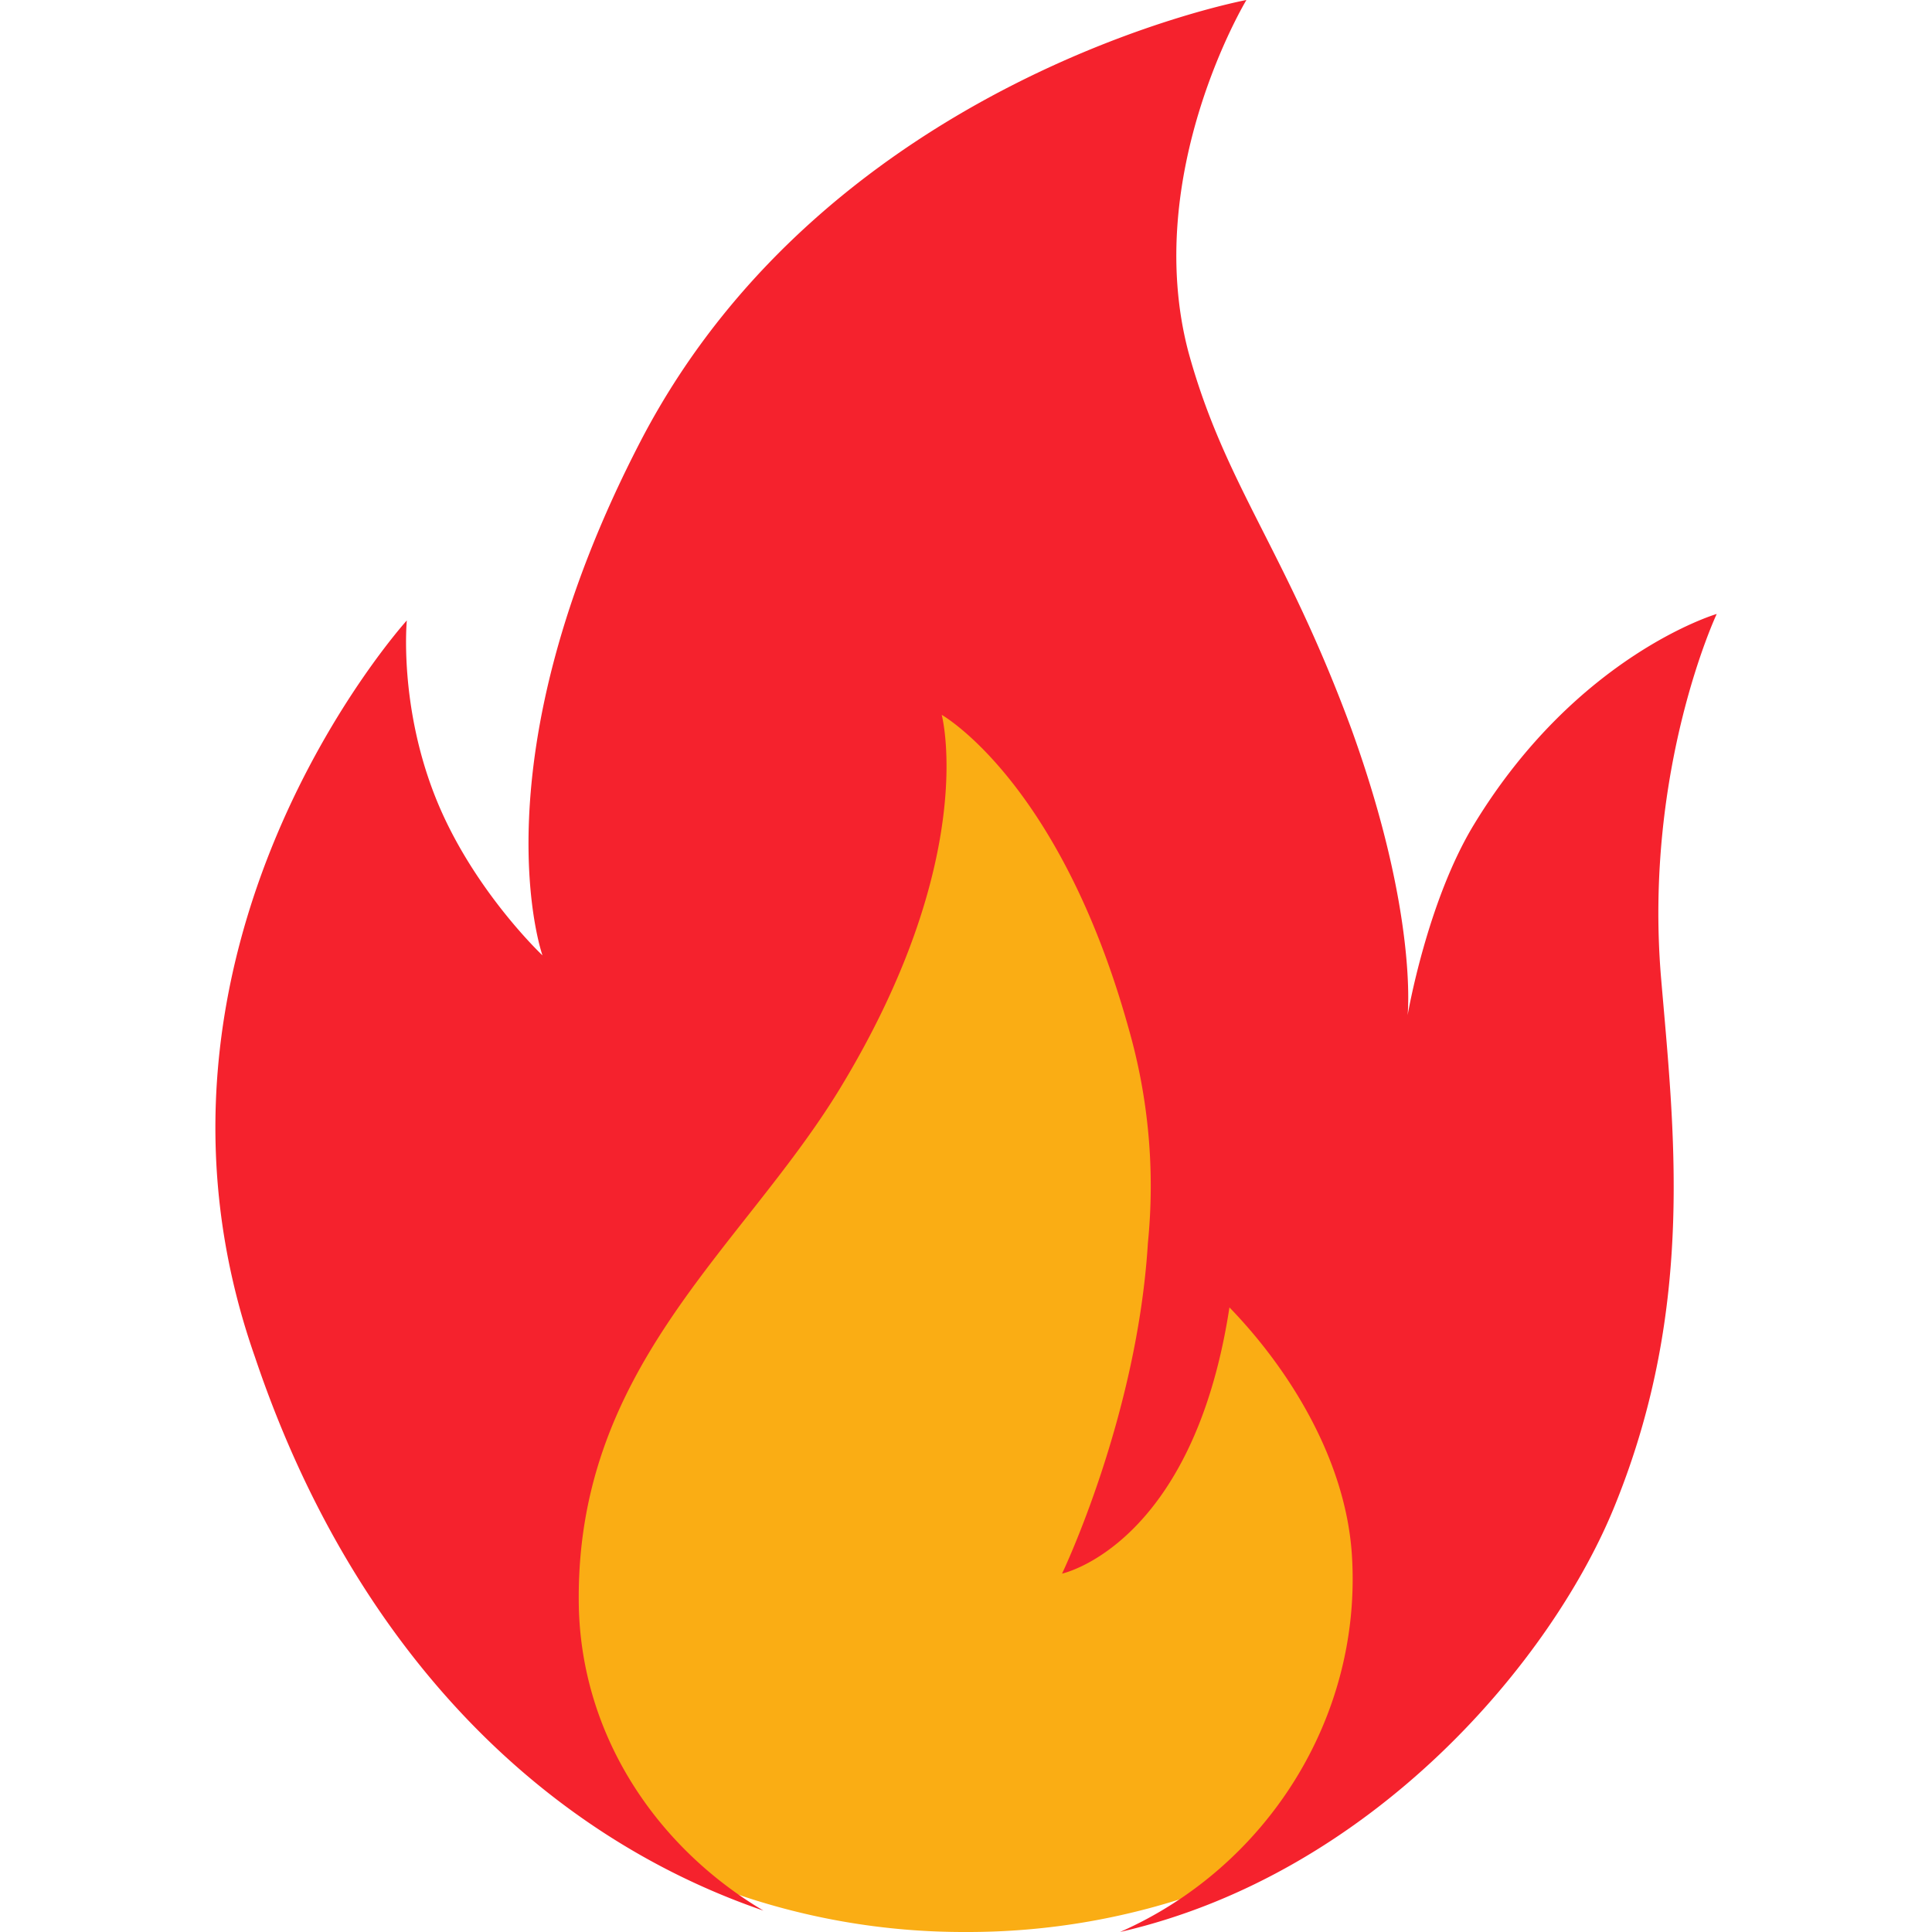
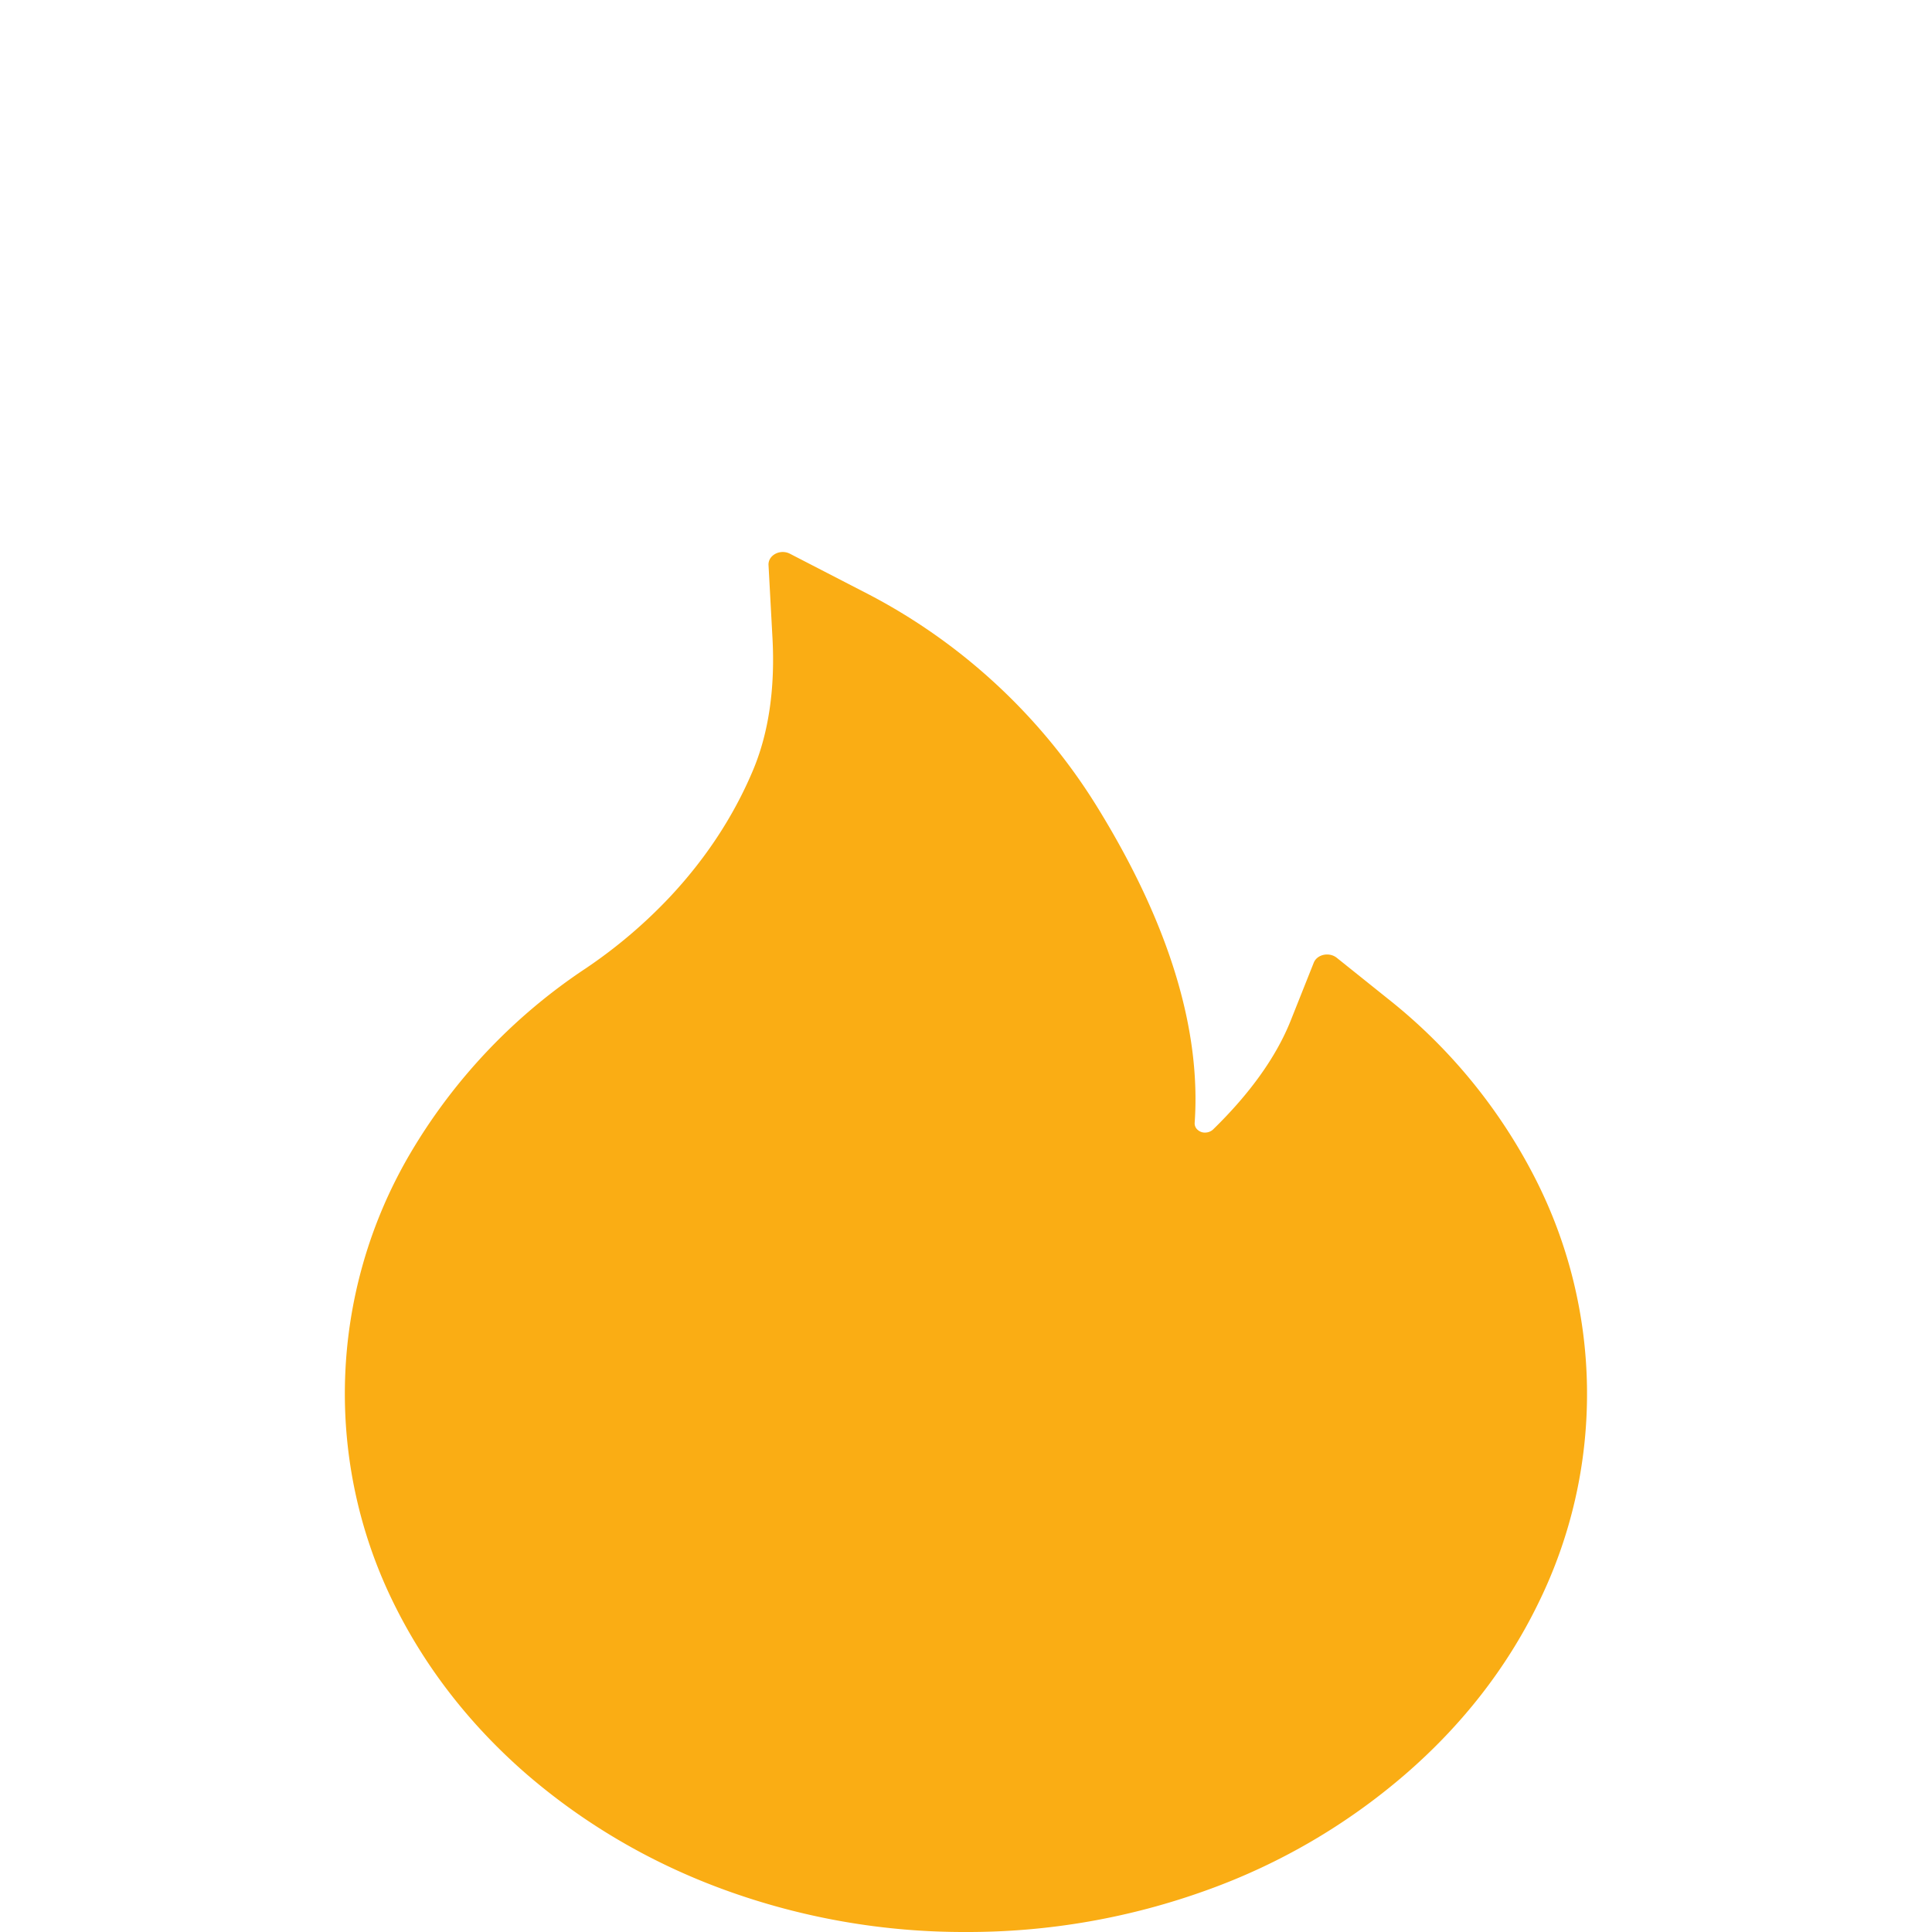
<svg xmlns="http://www.w3.org/2000/svg" t="1695624518327" class="icon" viewBox="0 0 1024 1024" version="1.1" p-id="21325" width="256" height="256">
  <path d="M813.202 623.615a288.694 288.694 0 0 0-77.531-94.208l-27.209-21.797c-4.023-3.145-10.386-1.755-12.142 2.633l-12.142 30.501c-7.607 19.163-21.504 38.693-41.253 57.929a6.217 6.217 0 0 1-3.877 1.609 5.632 5.632 0 0 1-4.023-1.243 4.535 4.535 0 0 1-1.829-3.877c3.438-49.225-13.385-104.74-50.249-165.156a312.1 312.1 0 0 0-125.806-116.663l-38.546-19.895c-5.12-2.56-11.483 0.805-11.264 5.998l2.121 39.205c1.39 26.843-2.194 50.542-10.606 70.217-10.24 24.137-25.015 46.519-43.886 66.633a263.533 263.533 0 0 1-44.471 37.742 300.763 300.763 0 0 0-93.769 99.328 251.245 251.245 0 0 0-7.973 237.348c16.677 33.865 40.375 64.439 70.583 90.624 30.354 26.112 65.463 46.811 104.594 61.074A370.395 370.395 0 0 0 512 1023.999a372.297 372.297 0 0 0 128-22.309 332.58 332.58 0 0 0 104.594-61.074c30.354-26.185 54.126-56.759 70.656-90.697a251.245 251.245 0 0 0-2.048-226.304z" fill="#FAAD14" p-id="21326" />
-   <path d="M404.626 1012.661c-55.662-32.987-95.524-90.99-97.792-159.232C303.543 725.942 392.119 663.405 444.562 577.974c75.044-122.88 54.564-199.095 54.564-199.095s62.61 35.255 99.035 166.107a302.811 302.811 0 0 1 10.24 113.883c-5.632 92.16-45.495 175.177-45.495 175.177s69.412-14.775 88.722-141.092c31.963 32.987 61.513 80.75 64.878 130.852 5.705 86.528-45.422 166.107-122.88 200.192 134.071-30.72 229.888-144.457 262.875-227.547 42.057-104.594 30.72-197.924 23.845-278.747-9.07-110.299 29.55-192.292 29.55-192.292s-73.947 21.65-128.585 111.47C756.297 477.915 746.057 538.111 746.057 538.111s5.705-53.394-29.623-151.259c-35.182-95.598-67.145-129.682-86.528-200.192C604.964 92.16 660.626 0 660.626 0S440.028 41.033 339.822 233.252c-88.722 170.642-52.297 273.115-52.297 273.115s-37.595-35.328-56.905-84.26c-19.31-48.933-14.994-93.257-14.994-93.257S58.808 501.759 135.095 719.14c51.2 152.429 150.089 252.562 269.531 293.522z" fill="#F5222D" p-id="21327" />
</svg>